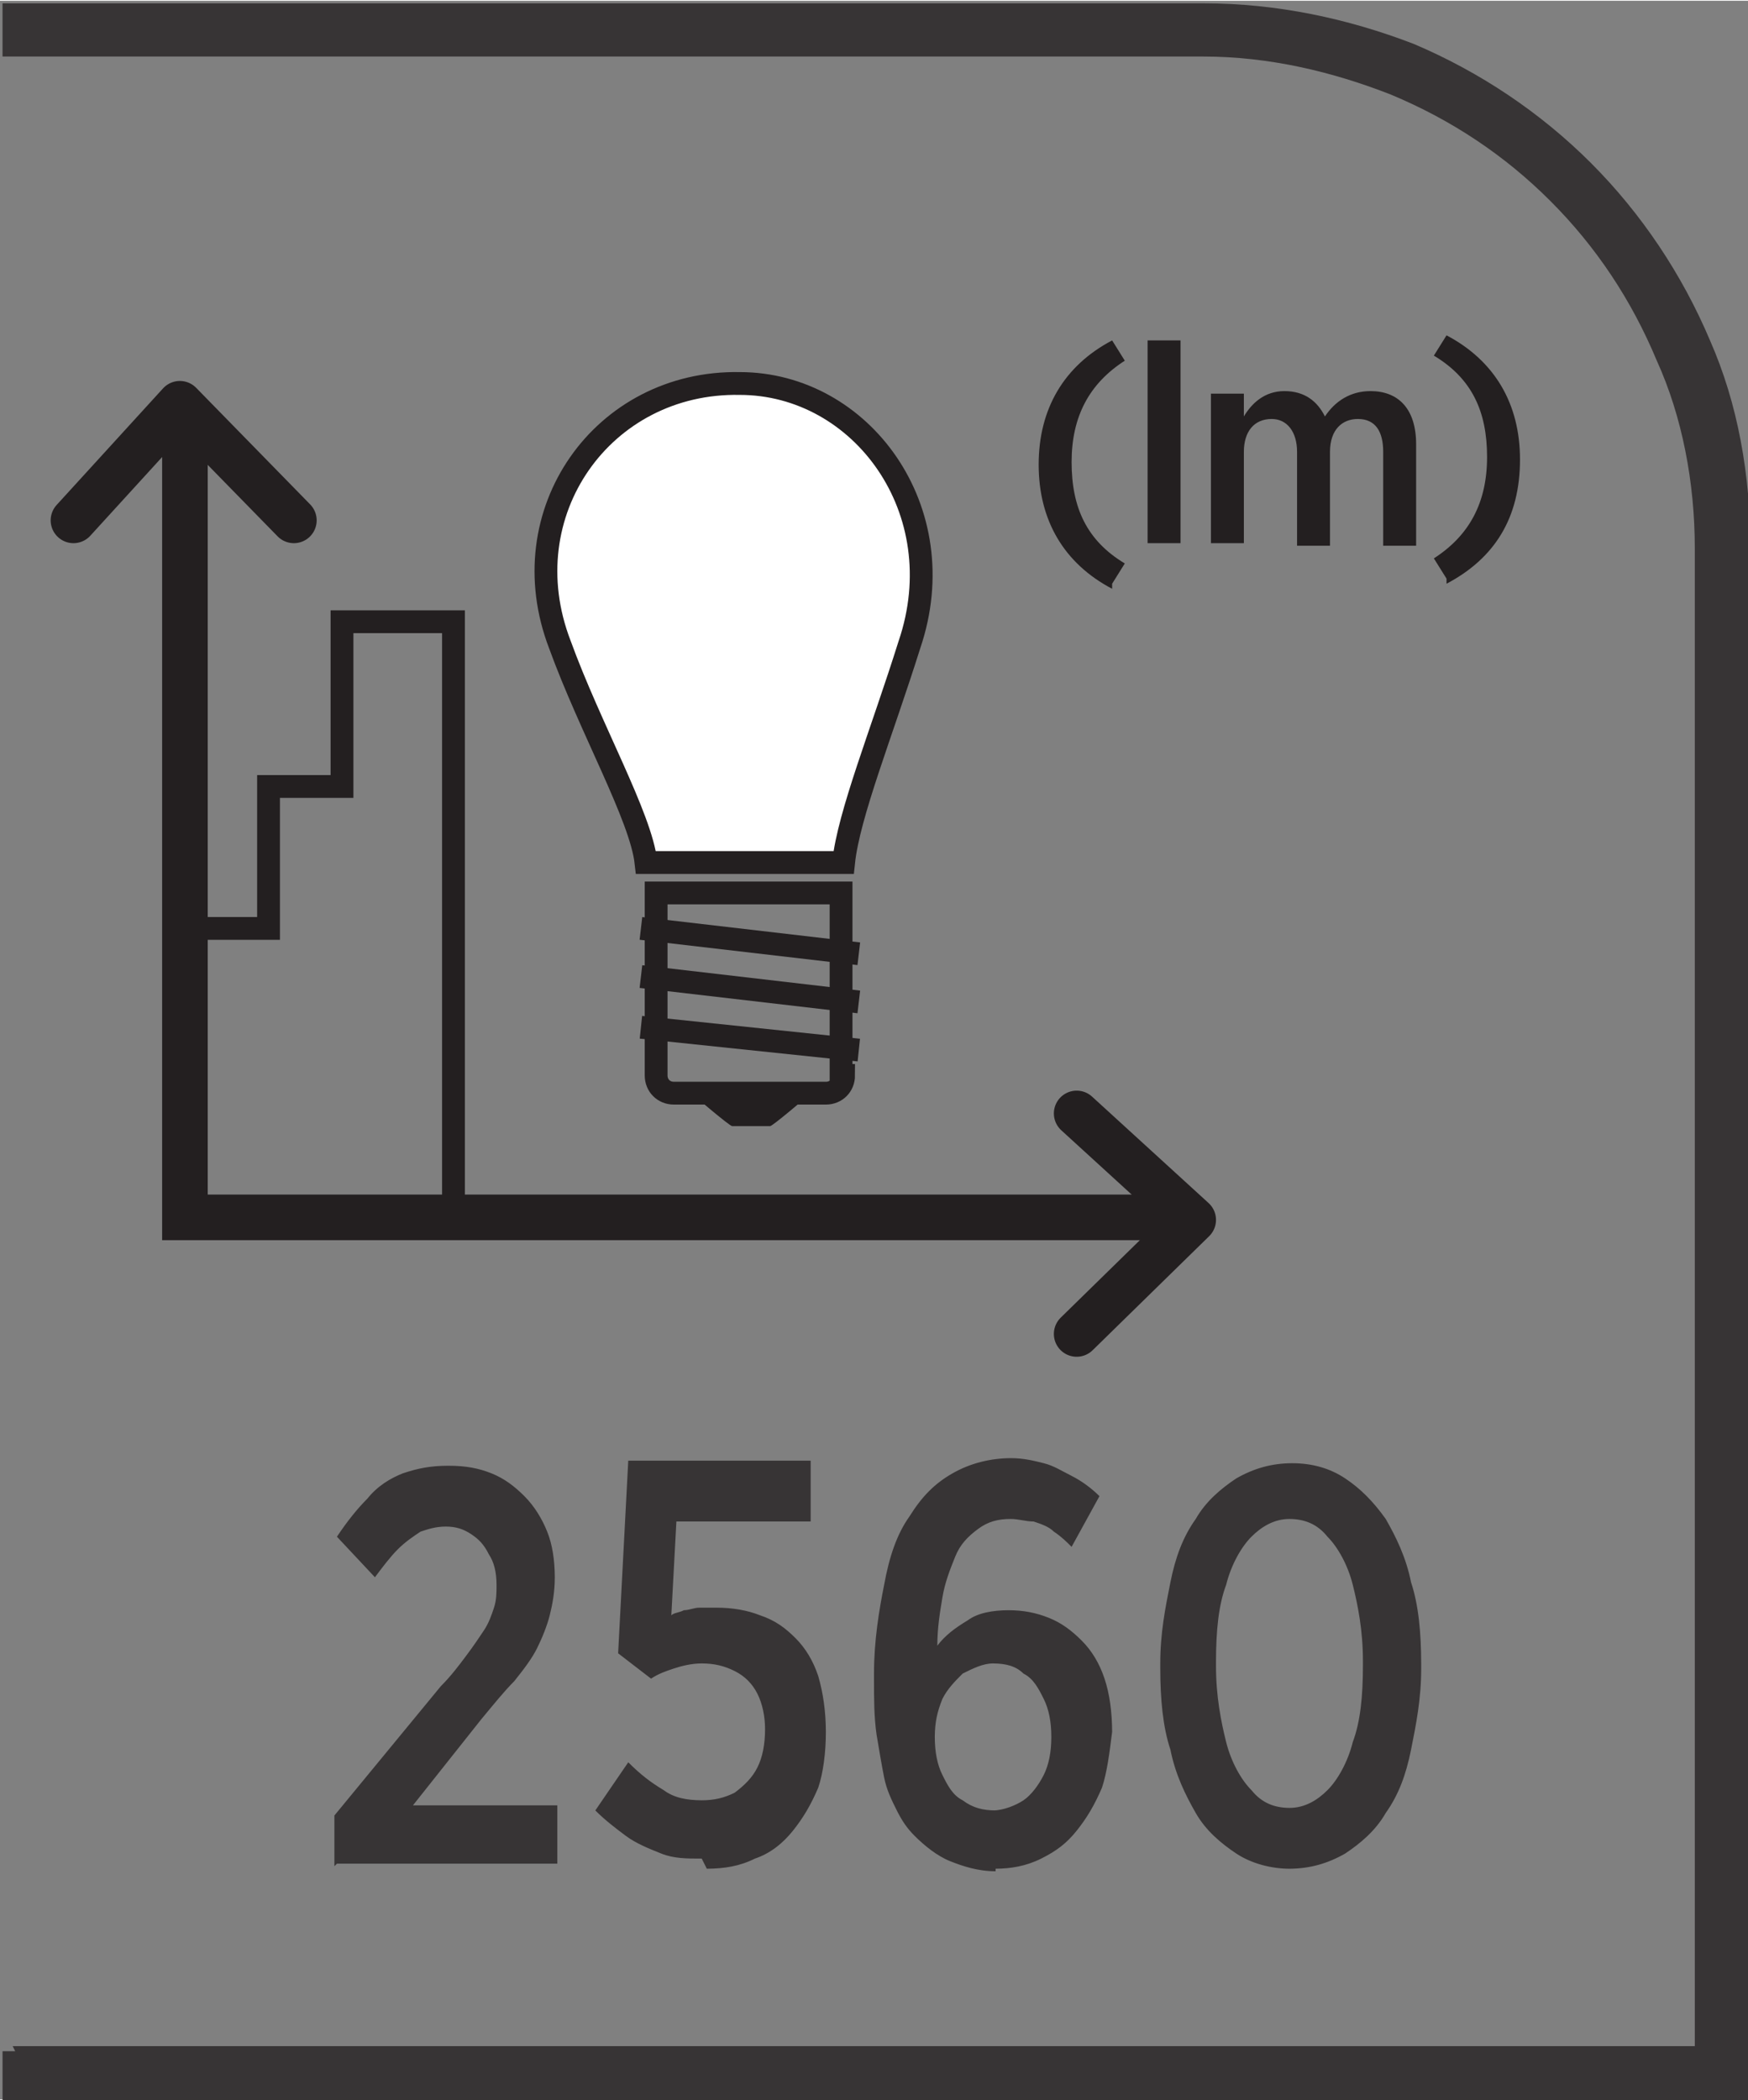
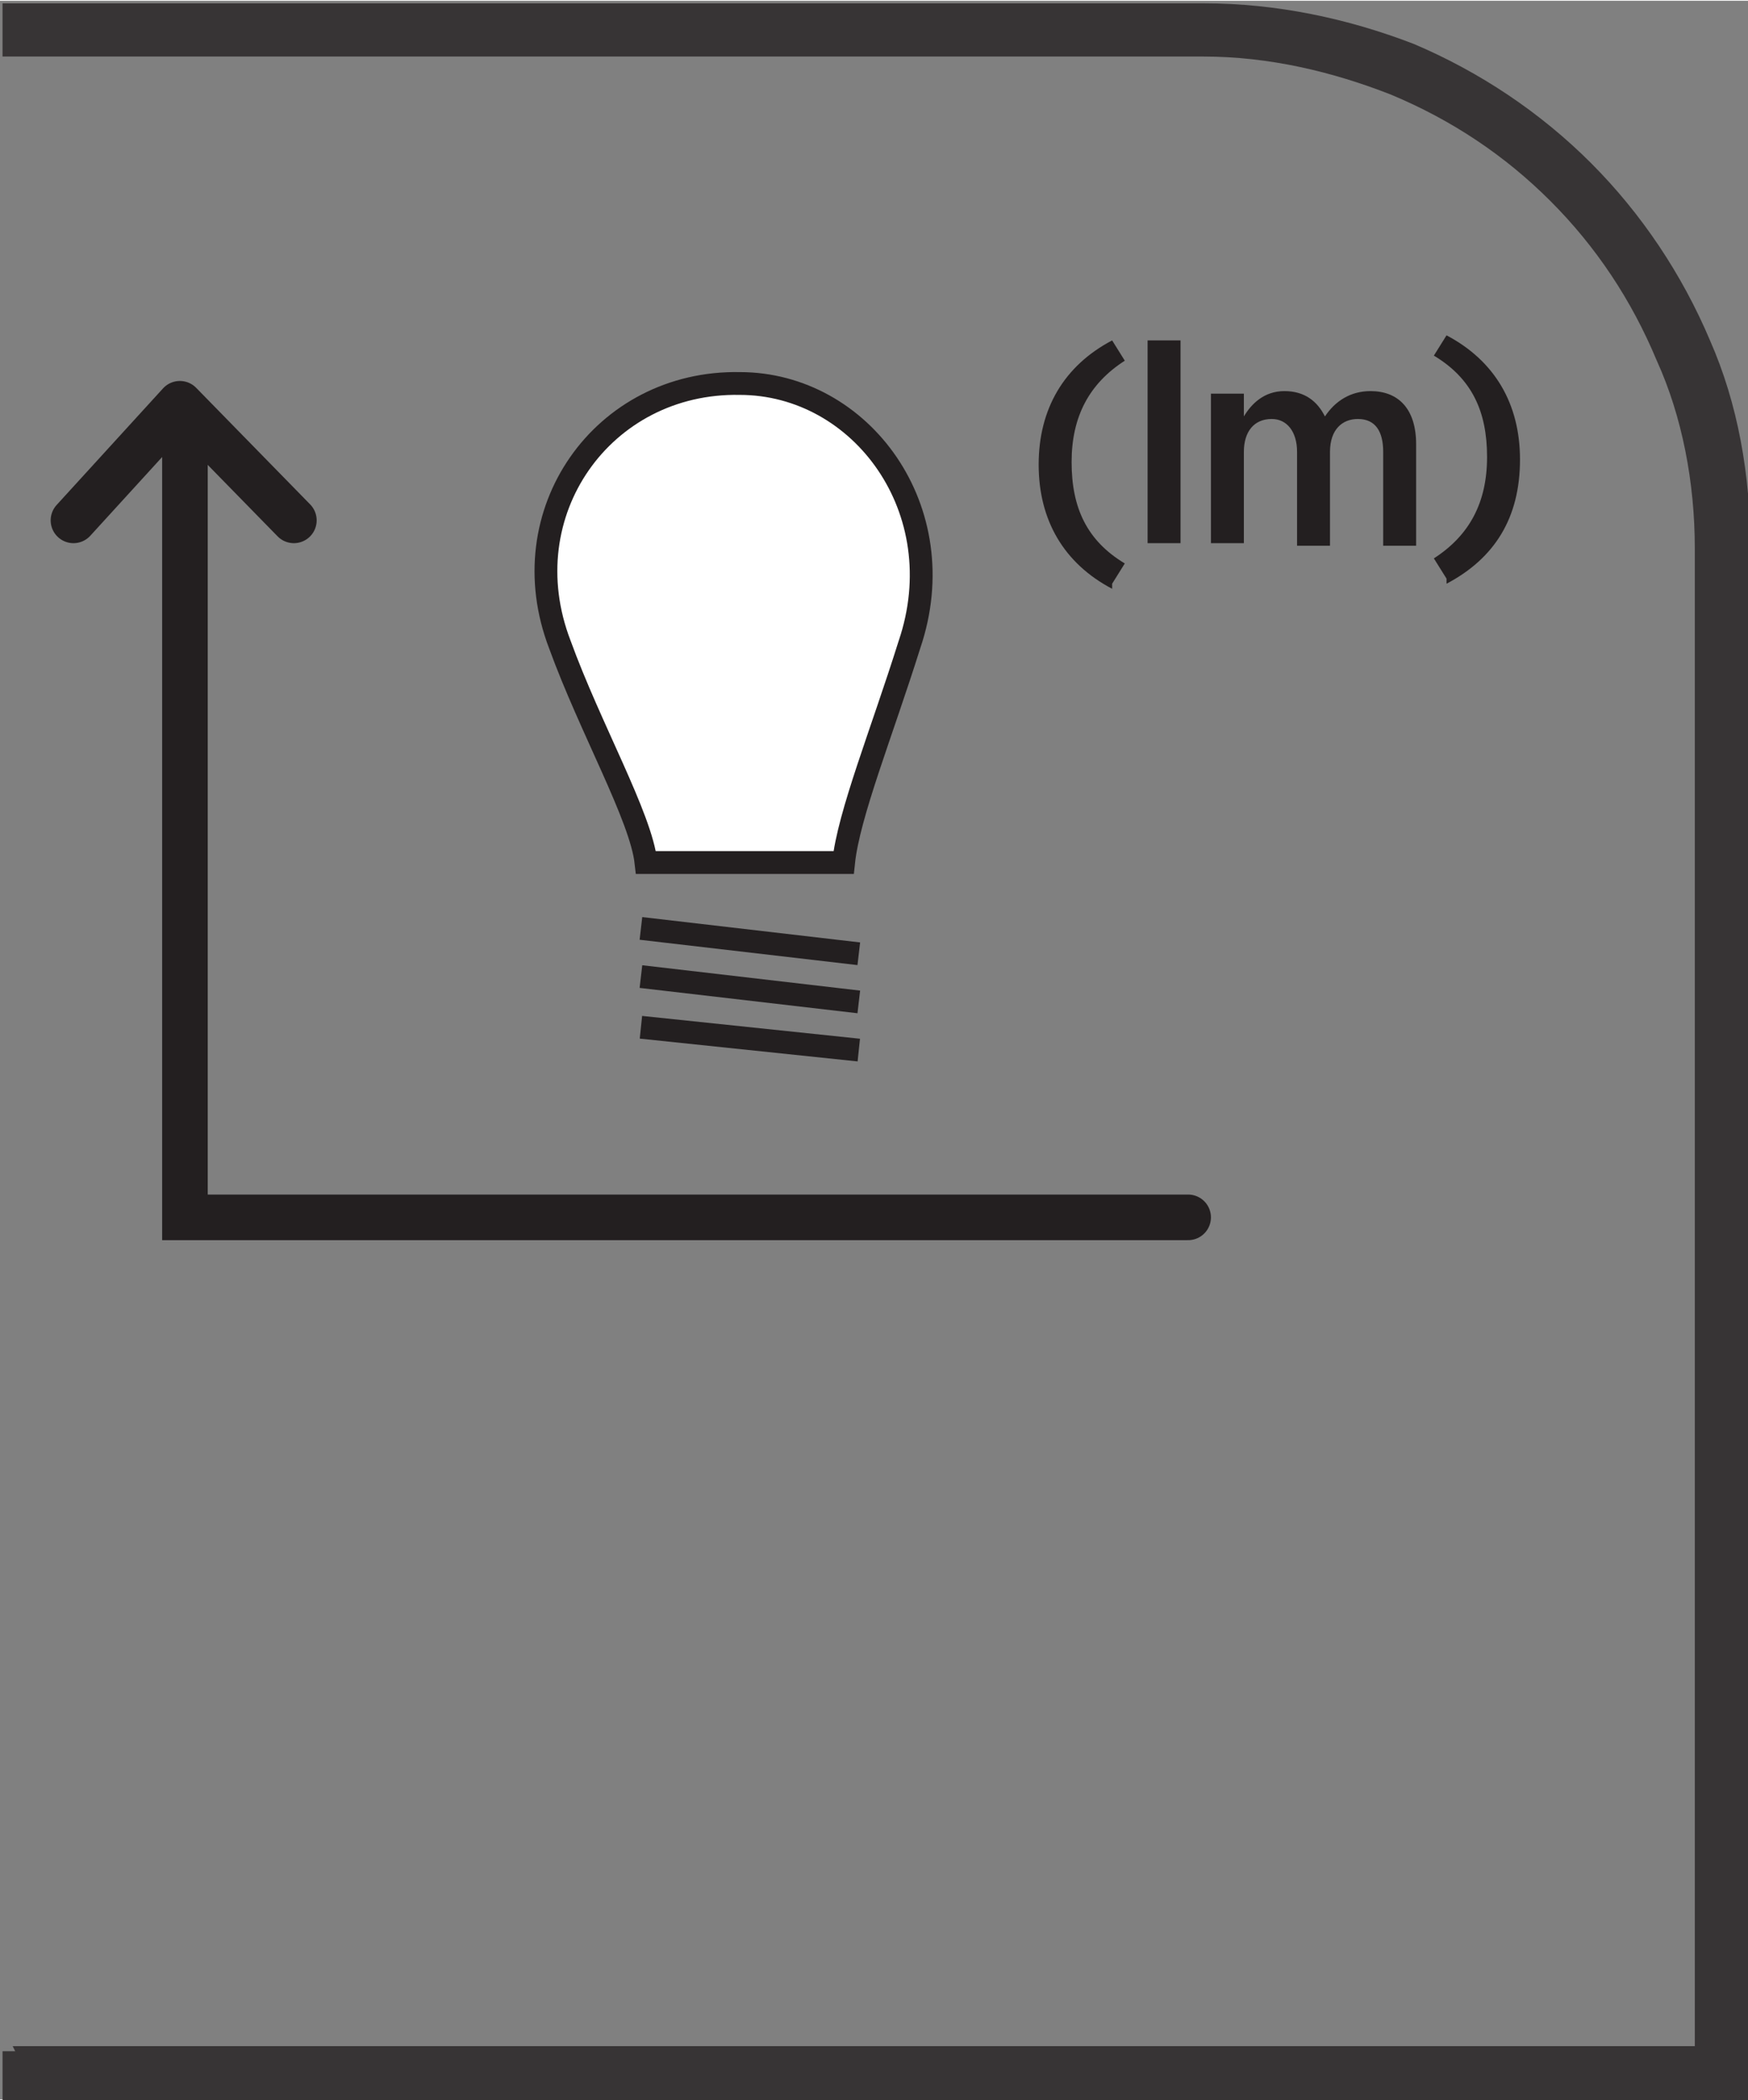
<svg xmlns="http://www.w3.org/2000/svg" xml:space="preserve" width="6.73mm" height="8.082mm" style="shape-rendering:geometricPrecision; text-rendering:geometricPrecision; image-rendering:optimizeQuality; fill-rule:evenodd; clip-rule:evenodd" viewBox="0 0 0.69 0.828">
  <rect x="0" y="0" width="0.69" height="0.828" fill="#808080" stroke="none" />
  <defs>
    <style type="text/css">
   
    .str0 {stroke:#231F20;stroke-width:0.009}
    .str1 {stroke:#231F20;stroke-width:0.018;stroke-linecap:round}
    .str2 {stroke:#231F20;stroke-width:0.018;stroke-linecap:round;stroke-linejoin:round}
    .fil1 {fill:none;fill-rule:nonzero}
    .fil0 {fill:#373435;fill-rule:nonzero}
    .fil2 {fill:#231F20;fill-rule:nonzero}
    .fil3 {fill:white;fill-rule:nonzero}
   
  </style>
  </defs>
  <g id="Layer_x0020_1">
    <g id="_678596192">
      <path id="_678596840" class="fil0" d="M0.005 0.807l0.664 0 0 -0.591c0,-0.026 -0.005,-0.052 -0.015,-0.074 -0.01,-0.024 -0.024,-0.045 -0.042,-0.063 -0.018,-0.018 -0.039,-0.032 -0.063,-0.042 -0.023,-0.009 -0.048,-0.015 -0.074,-0.015l-0.474 0 0 -0.021 0.474 0c0.029,0 0.057,0.006 0.083,0.016 0.026,0.011 0.05,0.027 0.07,0.047 0.02,0.02 0.036,0.044 0.047,0.07 0.011,0.025 0.016,0.053 0.016,0.083l0 0.613 -0.69 0 0 -0.021 0.005 0z" />
-       <path id="_678596720" class="fil1 str0" d="M0.333 0.424c0,0.004 -0.003,0.007 -0.007,0.007l-0.06 0c-0.004,0 -0.007,-0.003 -0.007,-0.007l0 -0.072 0.073 0 0 0.072z" />
-       <path id="_678597080" class="fil2" d="M0.304 0.444l-0.015 0c-0.001,0 -0.015,-0.012 -0.015,-0.012l0.045 0c0,0 -0.014,0.012 -0.015,0.012z" />
      <path id="_678596912" class="fil1 str0" d="M0.253 0.405l0.086 0.009m-0.086 -0.029l0.086 0.01m-0.086 -0.029l0.086 0.01" />
      <path id="_678597032" class="fil3" d="M0.333 0.34c0.002,-0.019 0.015,-0.051 0.026,-0.086 0.018,-0.053 -0.019,-0.103 -0.067,-0.103 -0.054,-0.001 -0.091,0.051 -0.071,0.103 0.012,0.033 0.032,0.068 0.034,0.086l0.077 0z" />
      <path id="_678596576" class="fil1 str0" d="M0.333 0.34c0.002,-0.019 0.015,-0.051 0.026,-0.086 0.018,-0.053 -0.019,-0.103 -0.067,-0.103 -0.054,-0.001 -0.091,0.051 -0.071,0.103 0.012,0.033 0.032,0.068 0.034,0.086l0.077 0z" />
-       <polyline id="_678596672" class="fil1 str0" points="0.073,0.366 0.106,0.366 0.106,0.31 0.135,0.31 0.135,0.245 0.179,0.245 0.179,0.483 " />
      <path id="_678596984" class="fil2" d="M0.439 0.23l0.005 -0.008c-0.015,-0.009 -0.021,-0.022 -0.021,-0.04 0,-0.018 0.007,-0.031 0.021,-0.04l-0.005 -0.008c-0.019,0.01 -0.029,0.027 -0.029,0.049 0,0.022 0.01,0.039 0.029,0.049zm0.014 -0.016l0.013 0 0 -0.08 -0.013 0 0 0.08zm0.025 0l0.013 0 0 -0.036c0,-0.008 0.004,-0.013 0.011,-0.013 0.006,0 0.01,0.005 0.01,0.013l0 0.037 0.013 0 0 -0.037c0,-0.009 0.005,-0.013 0.011,-0.013 0.007,0 0.01,0.005 0.01,0.013l0 0.037 0.013 0 0 -0.04c0,-0.014 -0.007,-0.021 -0.018,-0.021 -0.008,0 -0.014,0.004 -0.018,0.01 -0.003,-0.006 -0.008,-0.01 -0.016,-0.01 -0.008,0 -0.013,0.005 -0.016,0.01l0 -0.009 -0.013 0 0 0.06zm0.093 0.016c0.019,-0.01 0.029,-0.026 0.029,-0.049 0,-0.022 -0.01,-0.039 -0.029,-0.049l-0.005 0.008c0.015,0.009 0.021,0.022 0.021,0.04 0,0.018 -0.007,0.031 -0.021,0.04l0.005 0.008z" />
      <polyline id="_678596792" class="fil1 str1" points="0.073,0.163 0.073,0.48 0.469,0.48 " />
-       <polyline id="_678596768" class="fil1 str2" points="0.425,0.526 0.471,0.481 0.425,0.439 " />
      <polyline id="_678596744" class="fil1 str2" points="0.116,0.205 0.071,0.159 0.029,0.205 " />
-       <path id="_678596000" class="fil0" d="M0.133 0.735l0.087 0 0 -0.023 -0.057 0 0.027 -0.034c0.005,-0.006 0.009,-0.011 0.013,-0.015 0.004,-0.005 0.007,-0.009 0.009,-0.013 0.002,-0.004 0.004,-0.009 0.005,-0.013 0.001,-0.004 0.002,-0.009 0.002,-0.015l0 -0c-3.07509e-005,-0.007 -0.001,-0.013 -0.003,-0.018 -0.002,-0.005 -0.005,-0.01 -0.009,-0.014 -0.004,-0.004 -0.008,-0.007 -0.013,-0.009 -0.005,-0.002 -0.01,-0.003 -0.017,-0.003 -0.007,0 -0.012,0.001 -0.018,0.003 -0.005,0.002 -0.01,0.005 -0.014,0.01 -0.004,0.004 -0.008,0.009 -0.012,0.015l0.015 0.016c0.003,-0.004 0.006,-0.008 0.009,-0.011 0.003,-0.003 0.006,-0.005 0.009,-0.007 0.003,-0.001 0.006,-0.002 0.01,-0.002 0.004,0 0.007,0.001 0.01,0.003 0.003,0.002 0.005,0.004 0.007,0.008 0.002,0.003 0.003,0.007 0.003,0.012 0,0.003 -0,0.006 -0.001,0.009 -0.001,0.003 -0.002,0.006 -0.004,0.009 -0.002,0.003 -0.004,0.006 -0.007,0.01 -0.003,0.004 -0.006,0.008 -0.01,0.012l-0.042 0.051 0 0.02zm0.146 0.002c0.007,-4.10012e-005 0.013,-0.001 0.019,-0.004 0.006,-0.002 0.011,-0.006 0.015,-0.011 0.004,-0.005 0.007,-0.01 0.01,-0.017 0.002,-0.006 0.003,-0.014 0.003,-0.022l0 -0c-3.07509e-005,-0.008 -0.001,-0.015 -0.003,-0.022 -0.002,-0.006 -0.005,-0.011 -0.009,-0.015 -0.004,-0.004 -0.008,-0.007 -0.014,-0.009 -0.005,-0.002 -0.011,-0.003 -0.017,-0.003 -0.003,0 -0.005,0 -0.007,0 -0.002,0 -0.004,0.001 -0.006,0.001 -0.002,0.001 -0.004,0.001 -0.005,0.002l0.002 -0.037 0.053 0 0 -0.024 -0.072 0 -0.004 0.076 0.013 0.01c0.003,-0.002 0.006,-0.003 0.009,-0.004 0.003,-0.001 0.007,-0.002 0.011,-0.002 0.005,0 0.009,0.001 0.013,0.003 0.004,0.002 0.007,0.005 0.009,0.009 0.002,0.004 0.003,0.009 0.003,0.014l0 0c-2.05006e-005,0.006 -0.001,0.011 -0.003,0.015 -0.002,0.004 -0.005,0.007 -0.009,0.01 -0.004,0.002 -0.008,0.003 -0.013,0.003 -0.006,-4.10012e-005 -0.011,-0.001 -0.015,-0.004 -0.005,-0.003 -0.009,-0.006 -0.014,-0.011l-0.013 0.019c0.004,0.004 0.008,0.007 0.012,0.01 0.004,0.003 0.009,0.005 0.014,0.007 0.005,0.002 0.01,0.002 0.016,0.002zm0.114 0c0.006,-4.10012e-005 0.012,-0.001 0.018,-0.004 0.006,-0.003 0.01,-0.006 0.014,-0.011 0.004,-0.005 0.007,-0.01 0.01,-0.017 0.002,-0.006 0.003,-0.014 0.004,-0.022l0 -0c-4.10012e-005,-0.008 -0.001,-0.015 -0.003,-0.021 -0.002,-0.006 -0.005,-0.011 -0.009,-0.015 -0.004,-0.004 -0.008,-0.007 -0.013,-0.009 -0.005,-0.002 -0.01,-0.003 -0.016,-0.003 -0.006,4.10012e-005 -0.012,0.001 -0.016,0.004 -0.005,0.003 -0.009,0.006 -0.012,0.01 0,-0.007 0.001,-0.013 0.002,-0.019 0.001,-0.006 0.003,-0.011 0.005,-0.016 0.002,-0.005 0.005,-0.008 0.009,-0.011 0.004,-0.003 0.008,-0.004 0.013,-0.004 0.003,0 0.006,0.001 0.009,0.001 0.003,0.001 0.006,0.002 0.008,0.004 0.003,0.002 0.005,0.004 0.007,0.006l0.011 -0.02c-0.003,-0.003 -0.007,-0.006 -0.011,-0.008 -0.004,-0.002 -0.007,-0.004 -0.011,-0.005 -0.004,-0.001 -0.008,-0.002 -0.013,-0.002 -0.008,4.10012e-005 -0.016,0.002 -0.023,0.006 -0.007,0.004 -0.012,0.009 -0.017,0.017 -0.005,0.007 -0.008,0.016 -0.01,0.027 -0.002,0.01 -0.004,0.022 -0.004,0.035l0 0.002c0,0.008 0,0.015 0.001,0.022 0.001,0.006 0.002,0.012 0.003,0.017 0.001,0.005 0.003,0.009 0.005,0.013 0.002,0.004 0.004,0.007 0.007,0.01 0.004,0.004 0.009,0.008 0.014,0.01 0.005,0.002 0.011,0.004 0.018,0.004zm-0 -0.023c-0.005,-3.07509e-005 -0.009,-0.001 -0.013,-0.004 -0.004,-0.002 -0.006,-0.006 -0.008,-0.01 -0.002,-0.004 -0.003,-0.009 -0.003,-0.015l0 -0c3.07509e-005,-0.006 0.001,-0.01 0.003,-0.015 0.002,-0.004 0.005,-0.007 0.008,-0.01 0.004,-0.002 0.008,-0.004 0.012,-0.004 0.005,3.07509e-005 0.009,0.001 0.012,0.004 0.004,0.002 0.006,0.006 0.008,0.01 0.002,0.004 0.003,0.009 0.003,0.015l0 0c0,0.006 -0.001,0.011 -0.003,0.015 -0.002,0.004 -0.005,0.008 -0.008,0.01 -0.003,0.002 -0.008,0.004 -0.012,0.004zm0.116 0.023c0.008,-4.10012e-005 0.015,-0.002 0.022,-0.006 0.006,-0.004 0.012,-0.009 0.016,-0.016 0.005,-0.007 0.008,-0.015 0.01,-0.025 0.002,-0.01 0.004,-0.02 0.004,-0.032l0 -0.002c-4.10012e-005,-0.012 -0.001,-0.023 -0.004,-0.032 -0.002,-0.01 -0.006,-0.018 -0.01,-0.025 -0.005,-0.007 -0.01,-0.012 -0.016,-0.016 -0.006,-0.004 -0.013,-0.006 -0.021,-0.006 -0.008,4.10012e-005 -0.015,0.002 -0.022,0.006 -0.006,0.004 -0.012,0.009 -0.016,0.016 -0.005,0.007 -0.008,0.015 -0.01,0.025 -0.002,0.01 -0.004,0.02 -0.004,0.032l0 0.002c2.05006e-005,0.012 0.001,0.023 0.004,0.032 0.002,0.01 0.006,0.018 0.01,0.025 0.004,0.007 0.01,0.012 0.016,0.016 0.006,0.004 0.014,0.006 0.021,0.006zm0 -0.024c-0.006,-4.10012e-005 -0.011,-0.002 -0.015,-0.007 -0.004,-0.004 -0.008,-0.011 -0.01,-0.019 -0.002,-0.008 -0.004,-0.018 -0.004,-0.03l0 -0.002c3.07509e-005,-0.012 0.001,-0.022 0.004,-0.03 0.002,-0.008 0.006,-0.015 0.01,-0.019 0.004,-0.004 0.009,-0.007 0.015,-0.007 0.006,4.10012e-005 0.011,0.002 0.015,0.007 0.004,0.004 0.008,0.011 0.01,0.019 0.002,0.008 0.004,0.018 0.004,0.03l0 0.002c-2.05006e-005,0.012 -0.001,0.022 -0.004,0.03 -0.002,0.008 -0.006,0.015 -0.01,0.019 -0.004,0.004 -0.009,0.007 -0.015,0.007z" />
    </g>
  </g>
</svg>